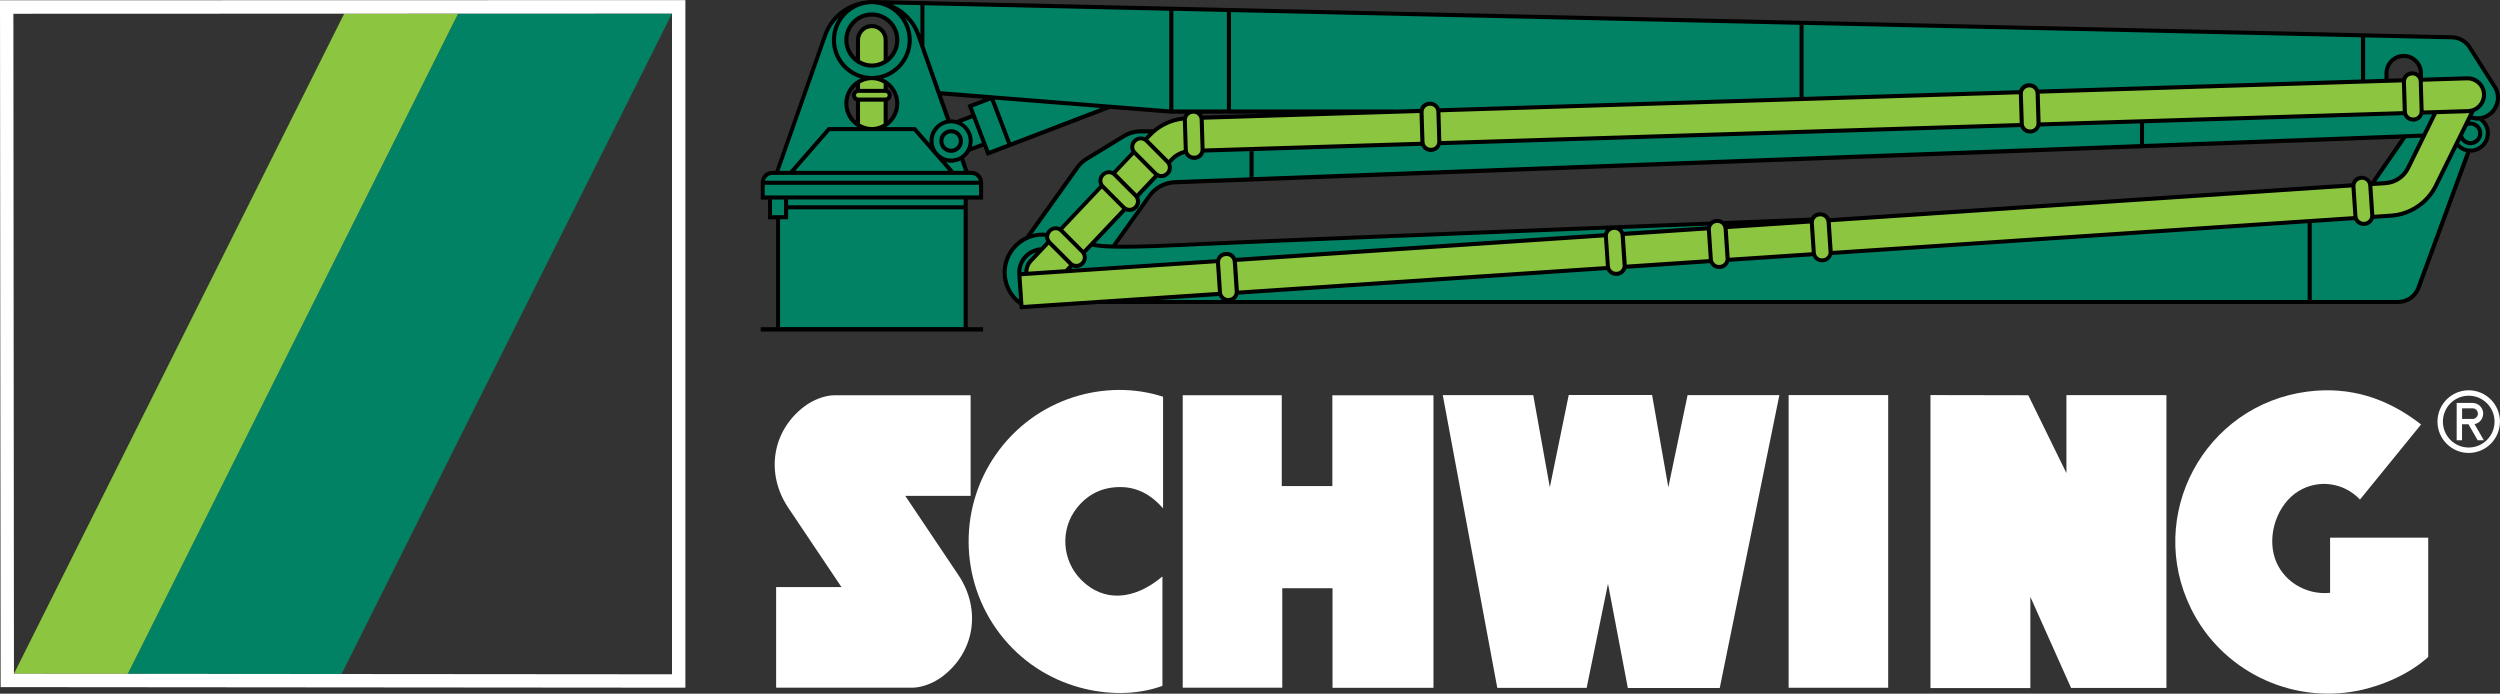
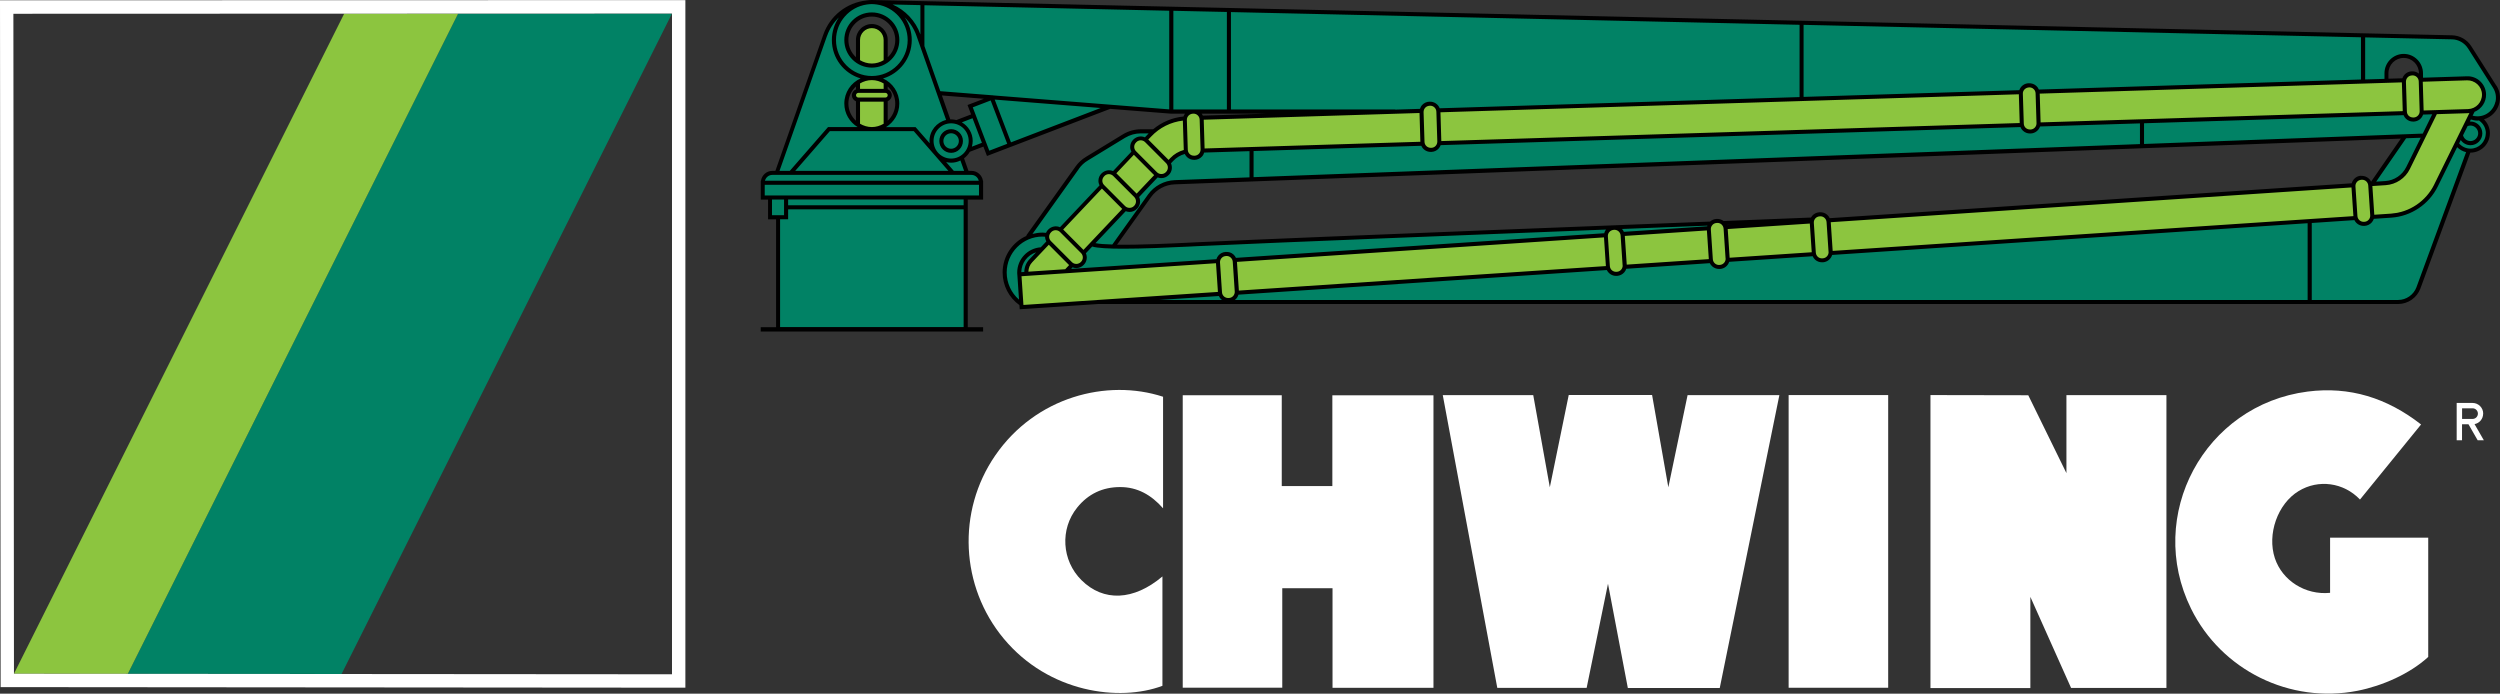
<svg xmlns="http://www.w3.org/2000/svg" width="173" height="48" viewBox="0 0 173 48" fill="none">
  <rect x="0" y="0" width="173" height="48" fill="#333333" stroke="none" />
  <path d="M23.636 46.64L8.845 46.628L31.703 0.941L46.502 0.937L23.636 46.64Z" fill="#018265" />
  <path d="M0.966 46.62L23.821 0.941H31.703L8.845 46.628L0.966 46.62Z" fill="#8CC53F" />
  <path d="M46.502 0.937V46.66L0.966 46.623L0.926 0.953L46.502 0.937ZM47.428 0.008L0 0.02L0.044 47.548L47.428 47.588V0.008Z" fill="white" />
  <path d="M116.781 27.343L115.448 33.721L114.325 27.335H108.556L107.248 33.721L106.1 27.343H99.84L103.612 47.6H109.796L111.273 40.394L112.646 47.609H119.007L123.133 27.343H116.781Z" fill="white" />
  <path d="M142.997 27.343V32.74L140.356 27.351L133.588 27.339V47.613H140.501V41.303L143.319 47.605H149.917V27.343H142.997Z" fill="white" />
  <path d="M92.211 47.596V40.705H88.733V47.588H81.845V27.351H88.697V33.636H92.199V27.355H99.196V47.596H92.211Z" fill="white" />
  <path d="M161.242 41.024C159.527 41.194 157.936 40.176 157.421 38.63C156.87 36.963 157.61 34.864 159.068 33.98C160.428 33.152 162.18 33.378 163.311 34.569L167.538 29.373C165.179 27.532 162.594 26.725 159.692 27.096C152.538 28.017 148.44 35.663 151.62 42.118C153.721 46.385 158.464 48.719 163.138 47.802C164.865 47.463 166.765 46.623 168.033 45.461V37.205H161.242V41.024Z" fill="white" />
  <path d="M80.484 27.46V35.175C79.663 34.238 78.692 33.701 77.509 33.705C76.309 33.705 75.303 34.177 74.542 35.122C73.338 36.612 73.471 38.788 74.836 40.144C76.358 41.658 78.447 41.573 80.44 39.89V47.459C77.461 48.577 72.573 47.936 69.461 44.197C66.458 40.592 66.204 35.389 68.874 31.513C71.659 27.468 76.599 26.184 80.488 27.456L80.484 27.46Z" fill="white" />
  <path d="M130.662 27.339H123.773V47.592H130.662V27.339Z" fill="white" />
-   <path d="M66.321 39.793C65.766 38.965 62.646 34.315 62.646 34.315H67.167V27.351H57.718C57.03 27.367 56.253 27.686 55.693 28.102C53.406 29.809 52.964 32.781 54.554 35.146C55.053 35.893 58.229 40.624 58.229 40.624H53.708V47.588H63.157C63.845 47.572 64.622 47.253 65.182 46.837C67.469 45.13 67.911 42.159 66.321 39.793Z" fill="white" />
-   <path d="M170.835 27.008C169.644 27.008 168.673 27.981 168.673 29.175C168.673 30.37 169.644 31.343 170.835 31.343C172.027 31.343 172.997 30.37 172.997 29.175C172.997 27.981 172.027 27.008 170.835 27.008ZM170.835 30.968C169.849 30.968 169.048 30.165 169.048 29.175C169.048 28.186 169.849 27.383 170.835 27.383C171.821 27.383 172.623 28.186 172.623 29.175C172.623 30.165 171.821 30.968 170.835 30.968Z" fill="white" />
  <path d="M171.838 28.622C171.838 28.215 171.507 27.884 171.101 27.884H170.002V30.467H170.372V29.361H170.819L171.455 30.467H171.882L171.238 29.349C171.58 29.285 171.834 28.986 171.834 28.622H171.838ZM170.376 28.99V28.255H171.105C171.306 28.255 171.471 28.421 171.471 28.622C171.471 28.824 171.306 28.99 171.105 28.99H170.376Z" fill="white" />
  <path d="M59.373 2.596V6.29L59.091 6.431L59.155 6.754L59.373 6.956V8.583L59.98 8.954L60.745 8.942L61.289 8.583V6.952L61.571 6.754V6.431L61.289 6.245V2.527L60.902 1.954L60.246 1.716L59.61 2.091L59.373 2.596Z" fill="#8CC53F" />
  <path d="M171.121 5.494L167.57 5.511L167.152 5.119H166.709L166.33 5.555L141.101 6.378L140.404 5.85L139.8 6.346L99.582 7.634L99.144 7.154C99.144 7.154 98.689 7.206 98.644 7.206C98.6 7.206 98.322 7.67 98.322 7.67L83.133 8.147L82.956 7.763C82.956 7.763 82.396 7.735 82.368 7.763C82.34 7.791 82.022 8.122 81.929 8.147C81.837 8.171 81.056 8.381 81.056 8.381L80.15 8.841L79.272 9.648L78.853 9.519L78.386 9.967L78.467 10.504L77.106 11.941H76.575L76.184 12.305L76.237 12.858L73.362 15.853L72.795 15.829C72.795 15.829 72.557 16.087 72.477 16.148C72.396 16.209 72.477 16.729 72.477 16.729C72.477 16.729 71.257 18.142 71.188 18.223C71.12 18.304 71.072 18.938 71.072 18.938L70.528 18.95L70.689 21.251L84.405 20.31L84.792 20.77H85.327L85.589 20.217L111.088 18.554L111.628 18.905L112.163 18.893L112.457 18.461L118.351 18.09L118.878 18.461C118.878 18.461 119.273 18.433 119.305 18.417C119.341 18.401 119.615 17.985 119.615 17.985L125.368 17.597L125.947 18.029H126.354C126.378 18.029 126.716 17.509 126.716 17.509L162.86 15.082C162.86 15.082 163.158 15.43 163.182 15.462C163.206 15.498 163.838 15.462 163.838 15.462L164.148 15.006L166.95 14.598L168.218 13.476L171.109 7.719L171.83 7.016L171.842 6.039L171.117 5.494H171.121ZM166.52 11.845L165.992 12.345L165.062 12.729L164.019 12.813C164.019 12.813 163.786 12.353 163.762 12.353C163.738 12.353 163.323 12.293 163.323 12.293L162.916 12.527L162.86 12.818L126.519 15.244C126.519 15.244 126.326 14.913 126.302 14.893C126.278 14.876 125.871 14.78 125.871 14.78L125.456 15.038L125.384 15.24C125.384 15.24 119.442 15.736 119.442 15.716C119.442 15.696 119.116 15.341 119.116 15.341L118.745 15.244L118.391 15.462L118.254 15.789L112.316 16.16C112.316 16.16 112.115 15.882 112.074 15.87C112.034 15.857 111.652 15.72 111.652 15.72L111.221 15.902L111.128 16.269L85.496 17.985C85.496 17.985 85.246 17.698 85.246 17.666C85.246 17.634 84.824 17.5 84.824 17.5L84.441 17.755L84.22 18.062L73.773 18.764L74.188 18.324L74.554 18.409L74.9 18.219C74.9 18.219 75.065 18.114 75.069 17.985C75.069 17.856 75.005 17.46 75.005 17.46L77.867 14.436L78.294 14.537L78.648 14.255L78.725 13.568L80.077 12.099L80.508 12.212L80.935 11.776L80.967 11.166L81.394 10.767L82.002 10.492C82.002 10.492 82.279 10.827 82.308 10.835C82.336 10.843 82.964 10.872 82.964 10.872L83.35 10.419L98.451 9.939L98.685 10.327L99.228 10.351L99.675 9.935L139.844 8.647L140.098 9.003L140.545 9.108L140.903 8.93L141.105 8.643L166.415 7.783L166.628 8.187L167.007 8.272L167.385 8.127L167.651 7.759L168.5 7.824L166.511 11.841L166.52 11.845Z" fill="#8CC53F" />
  <path d="M172.852 7.008L172.631 6.003L170.678 3.004L169.821 2.592L60.415 0.141L58.797 0.501L57.706 1.365L57.219 2.132L53.74 12.006H53.213L52.863 12.305L52.77 13.661H53.27V15.03H53.833V22.781H66.816L66.784 13.661H67.879V12.305L67.376 11.962H66.78L66.486 10.932L67.167 10.327L68.125 9.959L68.37 10.609L76.792 7.384L81.458 7.723H98.274L98.673 7.246L99.099 7.202L99.687 7.634L139.84 6.383L140.352 5.91L141.221 6.346L165.127 5.595V5.071C165.127 4.408 165.662 3.872 166.322 3.872C166.982 3.872 167.518 4.408 167.518 5.071V5.523L170.714 5.422L171.62 5.833L171.878 6.609L171.532 7.38L171.057 7.67L168.251 13.358L167.123 14.4L165.614 15.014H164.14L163.858 15.417L163.375 15.567L162.852 15.09L126.664 17.517L126.398 17.924L125.919 17.993L125.36 17.605L119.534 17.993L119.297 18.368L118.87 18.469L118.407 18.07L112.413 18.469L112.115 18.885L111.62 18.913L111.124 18.558L85.577 20.266L85.166 20.746L84.731 20.706L84.353 20.266L78.58 20.908C78.648 20.908 166.266 20.871 166.266 20.871L167.079 20.379L170.831 10.436L171.443 10.327L171.995 9.81L172.144 8.938L171.64 8.223L172.441 7.775L172.844 7.02L172.852 7.008ZM60.323 0.989C62.223 0.989 62.541 3.44 61.289 4.275C61.289 4.275 60.58 4.558 60.331 4.562C60.081 4.562 59.373 4.287 59.373 4.287C58.1 3.46 58.414 0.993 60.323 0.993V0.989ZM61.953 7.997C61.945 8.062 61.418 8.643 61.333 8.692C61.329 8.692 61.321 8.692 61.317 8.676C61.059 8.869 60.725 8.99 60.315 8.99C59.566 8.99 59.079 8.595 58.837 8.074C58.761 7.949 58.7 7.812 58.656 7.67L58.644 7.65V7.61C58.572 7.331 58.559 7.032 58.616 6.75V6.596C58.616 6.596 59.393 5.406 60.23 5.406C60.323 5.406 60.407 5.422 60.492 5.43C61.277 5.478 61.76 5.975 61.945 6.576L62.09 6.762C62.09 6.762 61.957 7.937 61.949 8.001L61.953 7.997ZM67.171 7.384C67.179 7.412 67.38 7.997 67.38 7.997L66.104 8.454L65.653 8.401L65.029 6.431C65.339 6.455 68.648 6.73 68.648 6.73C68.648 6.73 67.159 7.359 67.167 7.388L67.171 7.384Z" fill="#018265" />
  <path d="M73.777 18.768L84.296 18.066L84.59 17.646L85.065 17.601L85.589 18.062L111.136 16.269L111.507 15.793L112.038 15.857L112.421 16.265C112.421 16.265 118.113 15.801 118.186 15.797C118.258 15.793 118.451 15.43 118.451 15.43L110.436 15.773L77.046 17.06C77.046 17.06 79.518 13.568 79.655 13.419C79.791 13.27 81.06 12.551 81.06 12.551L166.431 9.426L164.152 12.729L165.678 12.527L166.475 11.901L168.544 7.759L167.574 7.787L167.236 8.219H166.664L166.338 7.828L141.064 8.651L140.831 9.095L140.223 9.031L139.853 8.651L99.683 9.907L99.148 10.359L98.709 10.278L98.383 9.943L83.222 10.415L82.859 10.876H82.445L82.014 10.496L81.474 10.726L80.886 11.255L81.064 11.655L80.637 12.111L80.021 12.168L78.656 13.613L78.853 13.968L78.302 14.537L77.875 14.436L75.013 17.46L75.182 17.835L74.908 18.219L74.2 18.324L73.785 18.764L73.777 18.768Z" fill="#018265" />
  <path d="M70.673 21.005L70.54 18.986L71.128 18.946L71.055 18.542L72.577 16.729L72.485 16.249L72.694 15.801C72.694 15.801 73.294 15.966 73.455 15.801C73.616 15.635 76.241 12.858 76.241 12.858L76.188 12.305L76.579 11.941H77.11L78.471 10.504L78.302 10.032L78.958 9.576L79.373 9.669L79.852 9.079L78.56 9.116L78.036 9.277L74.844 11.255L71.132 16.431L70.081 17.129L69.538 18.615L69.751 19.919L70.154 20.706L70.685 21.001L70.673 21.005Z" fill="#018265" />
  <path d="M60.331 4.679C61.382 4.679 62.235 3.823 62.235 2.769C62.235 1.716 61.382 0.86 60.331 0.86C59.28 0.86 58.427 1.716 58.427 2.769C58.427 3.823 59.28 4.679 60.331 4.679ZM59.514 4.166V2.765C59.514 2.313 59.88 1.946 60.331 1.946C60.782 1.946 61.148 2.313 61.148 2.765V4.166C60.906 4.308 60.629 4.396 60.331 4.396C60.033 4.396 59.755 4.308 59.514 4.166ZM60.331 1.147C61.224 1.147 61.953 1.877 61.953 2.773C61.953 3.242 61.752 3.666 61.43 3.96V2.765C61.43 2.16 60.939 1.663 60.331 1.663C59.723 1.663 59.232 2.156 59.232 2.765V3.96C58.914 3.662 58.708 3.242 58.708 2.773C58.708 1.877 59.437 1.147 60.331 1.147Z" fill="black" />
  <path d="M65.818 8.938C65.367 8.938 65.001 9.305 65.001 9.757C65.001 10.21 65.367 10.577 65.818 10.577C66.269 10.577 66.635 10.21 66.635 9.757C66.635 9.305 66.269 8.938 65.818 8.938ZM65.818 10.294C65.524 10.294 65.282 10.052 65.282 9.757C65.282 9.463 65.524 9.221 65.818 9.221C66.112 9.221 66.353 9.463 66.353 9.757C66.353 10.052 66.112 10.294 65.818 10.294Z" fill="black" />
  <path d="M172.747 5.926L171.016 3.201C170.722 2.737 170.219 2.455 169.672 2.442L60.335 0C60.202 0 60.073 0.012 59.948 0.032C58.604 0.182 57.436 1.082 56.977 2.386L53.656 11.824H53.447C53.048 11.824 52.722 12.115 52.658 12.511H52.645V13.811H53.149V15.179H53.704V22.64H52.642V22.942H68.032V22.64H66.969V13.811H68.032V12.511H68.02C67.96 12.123 67.629 11.824 67.227 11.824H67.018L66.712 10.957C66.873 10.835 67.01 10.682 67.11 10.504L68.052 10.145L68.298 10.795L76.825 7.533L81.06 7.868H82.002C81.957 7.925 81.921 7.989 81.897 8.062C81.12 8.139 80.391 8.449 79.796 8.946H78.95C78.511 8.946 78.085 9.067 77.71 9.293L75.134 10.864C74.856 11.033 74.622 11.251 74.433 11.514L71.015 16.297L71.043 16.318C70.065 16.746 69.381 17.723 69.381 18.857C69.381 19.753 69.816 20.597 70.544 21.114L70.564 21.4L76.003 21.037H165.952C166.636 21.037 167.256 20.605 167.494 19.959L170.948 10.561C170.948 10.561 170.956 10.561 170.96 10.561C171.697 10.561 172.301 9.959 172.301 9.217C172.301 8.849 172.148 8.51 171.89 8.26C172.019 8.219 172.148 8.163 172.264 8.09C172.619 7.868 172.868 7.517 172.961 7.109C173.053 6.697 172.981 6.278 172.755 5.922L172.747 5.926ZM63.692 0.355V2.39V2.382C63.358 1.437 62.646 0.702 61.768 0.311L63.692 0.355ZM67.203 7.917L66.18 8.308C66.064 8.28 65.943 8.26 65.818 8.26C65.798 8.26 65.782 8.264 65.762 8.264L65.178 6.605L68.085 6.835L66.953 7.267L67.199 7.917H67.203ZM65.476 8.3C64.816 8.458 64.32 9.047 64.32 9.757C64.32 9.81 64.332 9.862 64.336 9.915L63.358 8.797H61.309C61.856 8.462 62.231 7.86 62.231 7.17C62.231 6.395 61.768 5.729 61.104 5.43C62.251 5.095 63.093 4.029 63.093 2.773C63.093 2.192 62.911 1.651 62.605 1.207C62.968 1.554 63.249 1.986 63.423 2.483L65.472 8.304L65.476 8.3ZM61.269 6.427C61.357 6.427 61.43 6.5 61.43 6.588C61.43 6.677 61.357 6.75 61.269 6.75H59.397C59.308 6.75 59.236 6.677 59.236 6.588C59.236 6.5 59.308 6.427 59.397 6.427H61.269ZM59.514 6.148V5.773C59.755 5.632 60.033 5.543 60.331 5.543C60.629 5.543 60.906 5.632 61.148 5.773V6.148H59.514ZM61.148 7.037V8.563C60.906 8.704 60.629 8.793 60.331 8.793C60.033 8.793 59.755 8.704 59.514 8.563V7.037H61.148ZM63.233 9.075L65.629 11.824H55.029L57.424 9.075H63.233ZM61.43 6.181V5.979C61.748 6.278 61.953 6.697 61.953 7.166C61.953 7.634 61.752 8.058 61.43 8.353V7C61.595 6.936 61.712 6.774 61.712 6.588C61.712 6.403 61.595 6.241 61.43 6.177V6.181ZM59.98 0.311C60.097 0.299 60.21 0.283 60.331 0.283C60.447 0.283 60.564 0.299 60.677 0.311C61.881 0.48 62.811 1.518 62.811 2.773C62.811 4.146 61.696 5.26 60.331 5.26C58.966 5.26 57.851 4.142 57.851 2.773C57.851 1.522 58.781 0.484 59.984 0.311H59.98ZM57.235 2.479C57.408 1.986 57.694 1.554 58.052 1.203C57.746 1.647 57.565 2.188 57.565 2.769C57.565 4.029 58.406 5.091 59.554 5.426C58.889 5.724 58.427 6.391 58.427 7.166C58.427 7.856 58.797 8.458 59.349 8.793H57.299L54.654 11.824H53.942L57.231 2.479H57.235ZM59.232 7.004V8.357C58.914 8.058 58.708 7.638 58.708 7.17C58.708 6.701 58.91 6.278 59.232 5.983V6.185C59.067 6.249 58.95 6.411 58.95 6.596C58.95 6.782 59.067 6.944 59.232 7.008V7.004ZM53.422 14.893V13.807H54.256V14.893H53.422ZM66.683 22.631H53.982V15.171H54.538V14.485H66.683V22.631ZM66.683 14.206H54.538V13.803H66.683V14.206ZM67.746 13.524H52.919V12.789H67.746V13.524ZM67.223 12.103C67.465 12.103 67.67 12.268 67.73 12.507H52.935C52.992 12.277 53.197 12.103 53.443 12.103H67.223ZM66.716 11.824H66.003L65.472 11.215C65.584 11.243 65.697 11.259 65.818 11.259C66.051 11.259 66.269 11.203 66.462 11.106L66.716 11.824ZM65.818 10.973C65.15 10.973 64.602 10.428 64.602 9.753C64.602 9.079 65.146 8.534 65.818 8.534C66.49 8.534 67.034 9.079 67.034 9.753C67.034 10.428 66.49 10.973 65.818 10.973ZM67.255 10.145C67.287 10.02 67.311 9.895 67.311 9.757C67.311 9.204 67.005 8.724 66.559 8.466L67.299 8.183L67.948 9.883L67.255 10.149V10.145ZM68.459 10.428L67.316 7.428L68.555 6.952L69.699 9.951L68.459 10.428ZM69.96 9.85L68.833 6.891L76.168 7.473L69.96 9.85ZM80.915 7.569L68.721 6.601V6.588L68.692 6.596L65.069 6.31L63.97 3.189V0.363L80.911 0.743V7.573L80.915 7.569ZM124.812 1.72L163.379 2.58V5.502L141.088 6.197C141.052 6.104 140.996 6.023 140.919 5.951C140.783 5.821 140.597 5.753 140.38 5.761C140.078 5.769 139.828 5.971 139.736 6.241L124.808 6.705V1.72H124.812ZM170.751 8.728C170.815 8.7 170.883 8.688 170.956 8.688C171.25 8.688 171.491 8.93 171.491 9.225C171.491 9.519 171.25 9.762 170.956 9.762C170.71 9.762 170.501 9.596 170.441 9.362L170.755 8.728H170.751ZM168.444 12.777C167.876 13.928 166.729 14.699 165.453 14.784L164.301 14.86L164.168 12.874L165.094 12.813C165.807 12.765 166.451 12.337 166.765 11.691L168.629 7.9L170.799 7.832C170.827 7.832 170.855 7.824 170.883 7.82L168.444 12.773V12.777ZM163.375 12.159C163.186 12.172 163.013 12.256 162.888 12.402C162.816 12.482 162.767 12.579 162.739 12.684L126.616 15.098C126.575 15.01 126.515 14.925 126.439 14.86C126.298 14.735 126.112 14.671 125.891 14.691C125.702 14.703 125.529 14.788 125.404 14.933C125.372 14.969 125.344 15.01 125.319 15.054L119.273 15.296C119.136 15.191 118.967 15.135 118.761 15.151C118.6 15.163 118.455 15.228 118.335 15.333C117.171 15.377 91.434 16.366 82.799 16.766L82.324 16.79C81.229 16.842 78.93 16.956 77.299 16.935L79.655 13.637C80.033 13.108 80.641 12.781 81.289 12.757L166.137 9.592L164.08 12.571C163.959 12.317 163.685 12.147 163.363 12.172L163.375 12.159ZM164.019 14.893C164.028 15.006 163.991 15.115 163.915 15.203C163.838 15.292 163.738 15.341 163.621 15.349H163.589C163.355 15.365 163.15 15.187 163.134 14.953L162.997 12.898C162.989 12.785 163.025 12.676 163.102 12.587C163.178 12.499 163.279 12.45 163.428 12.438C163.436 12.438 163.448 12.438 163.456 12.438C163.561 12.438 163.657 12.474 163.738 12.543C163.822 12.62 163.875 12.721 163.883 12.838L164.019 14.893ZM162.856 14.957L126.821 17.363L126.688 15.377L162.723 12.971L162.856 14.957ZM126.539 17.42C126.555 17.654 126.378 17.86 126.141 17.876H126.108C125.992 17.888 125.883 17.848 125.798 17.775C125.714 17.698 125.662 17.597 125.654 17.48L125.517 15.425C125.509 15.312 125.545 15.203 125.621 15.115C125.698 15.03 125.798 14.977 125.947 14.969C125.955 14.969 125.968 14.969 125.976 14.969C126.08 14.969 126.177 15.006 126.253 15.074C126.338 15.151 126.39 15.252 126.398 15.369L126.535 17.424L126.539 17.42ZM125.239 15.47L125.372 17.456L119.691 17.835L119.558 15.849L125.239 15.47ZM119.502 15.575V15.567L119.86 15.551L119.506 15.575H119.502ZM119.414 17.876C119.43 18.11 119.252 18.316 119.015 18.332H118.983C118.866 18.344 118.757 18.304 118.673 18.231C118.588 18.154 118.536 18.053 118.528 17.936L118.391 15.882C118.383 15.769 118.419 15.66 118.496 15.571C118.572 15.482 118.673 15.434 118.822 15.425C118.83 15.425 118.842 15.425 118.85 15.425C118.955 15.425 119.051 15.462 119.128 15.53C119.212 15.607 119.265 15.708 119.273 15.825L119.409 17.88L119.414 17.876ZM112.24 15.845C115.243 15.728 117.441 15.643 118.149 15.615C118.145 15.631 118.141 15.648 118.137 15.66L112.372 16.043C112.34 15.966 112.296 15.898 112.24 15.841V15.845ZM112.288 18.352C112.296 18.465 112.26 18.574 112.183 18.663C112.107 18.748 112.006 18.8 111.889 18.808H111.857C111.744 18.817 111.636 18.78 111.547 18.707C111.463 18.631 111.41 18.53 111.402 18.413L111.265 16.358C111.249 16.124 111.426 15.918 111.696 15.902C111.704 15.902 111.716 15.902 111.724 15.902C111.946 15.902 112.135 16.075 112.147 16.302L112.284 18.356L112.288 18.352ZM118.117 15.946L118.25 17.932L112.57 18.312L112.437 16.326L118.117 15.946ZM111.016 16.14L85.528 17.844C85.488 17.755 85.428 17.674 85.351 17.605C85.21 17.48 85.025 17.416 84.804 17.436C84.614 17.448 84.441 17.533 84.317 17.678C84.252 17.755 84.204 17.844 84.176 17.936L74.123 18.607L74.22 18.502C74.3 18.534 74.389 18.55 74.477 18.55C74.667 18.55 74.844 18.477 74.977 18.344L75.001 18.32C75.214 18.106 75.258 17.787 75.142 17.525L75.581 17.06C75.943 17.169 76.72 17.21 77.722 17.21C79.027 17.21 80.713 17.141 82.348 17.06L82.819 17.036C88.709 16.766 102.557 16.221 111.136 15.886C111.08 15.958 111.036 16.043 111.012 16.136L111.016 16.14ZM111.124 18.413L85.73 20.108L85.597 18.122L110.996 16.427L111.128 18.413H111.124ZM72.726 16.685C72.646 16.604 72.601 16.495 72.601 16.382C72.601 16.269 72.646 16.16 72.75 16.055C72.835 15.97 72.944 15.93 73.052 15.93C73.161 15.93 73.27 15.97 73.354 16.055L74.808 17.513C74.973 17.678 74.973 17.949 74.808 18.118L74.783 18.142C74.622 18.304 74.341 18.304 74.18 18.142L72.726 16.685ZM73.982 18.344L73.713 18.631L71.164 18.8C71.172 18.558 71.261 18.324 71.43 18.146L72.577 16.935L73.982 18.344ZM79.868 12.119L78.656 13.399L77.251 11.99L78.463 10.71L79.868 12.119ZM78.487 10.161C78.487 10.048 78.531 9.939 78.636 9.834C78.721 9.749 78.829 9.709 78.938 9.709C79.047 9.709 79.155 9.749 79.24 9.834L80.693 11.291C80.858 11.457 80.858 11.727 80.693 11.897L80.669 11.921C80.508 12.083 80.226 12.083 80.065 11.921L78.612 10.464C78.531 10.383 78.487 10.274 78.487 10.161ZM78.487 13.633C78.652 13.799 78.652 14.069 78.487 14.239L78.463 14.263C78.302 14.424 78.02 14.424 77.859 14.263L76.406 12.805C76.325 12.725 76.281 12.616 76.281 12.503C76.281 12.39 76.325 12.281 76.43 12.176C76.514 12.091 76.623 12.05 76.732 12.05C76.841 12.05 76.949 12.091 77.034 12.176L78.487 13.633ZM77.658 14.457L74.977 17.291L73.572 15.882L76.253 13.048L77.658 14.457ZM98.23 7.82L98.29 9.81L83.358 10.274L83.298 8.284L98.23 7.82ZM83.238 8.001C83.218 7.953 83.185 7.904 83.153 7.864H87.694L83.238 8.001ZM86.748 10.452L98.355 10.088C98.463 10.339 98.713 10.512 99.003 10.512C99.011 10.512 99.019 10.512 99.023 10.512H99.055C99.244 10.504 99.417 10.428 99.546 10.286C99.611 10.218 99.663 10.133 99.695 10.044L139.816 8.793C139.853 8.885 139.909 8.974 139.985 9.043C140.118 9.168 140.287 9.237 140.468 9.237C140.477 9.237 140.485 9.237 140.493 9.237H140.525C140.827 9.225 141.08 9.023 141.173 8.752L148.085 8.538V9.971L86.748 12.26V10.448V10.452ZM98.511 7.759C98.511 7.646 98.548 7.537 98.628 7.452C98.705 7.368 98.814 7.323 98.958 7.315C98.962 7.315 98.966 7.315 98.971 7.315C99.2 7.315 99.389 7.497 99.397 7.731L99.462 9.79C99.462 9.903 99.425 10.012 99.345 10.097C99.268 10.181 99.16 10.226 99.047 10.23H99.015C98.777 10.23 98.584 10.052 98.576 9.818L98.511 7.759ZM99.679 7.771L139.704 6.524L139.764 8.514L99.739 9.762L99.679 7.771ZM139.981 6.487C139.973 6.253 140.159 6.056 140.428 6.047C140.432 6.047 140.436 6.047 140.44 6.047C140.549 6.047 140.654 6.088 140.73 6.165C140.815 6.241 140.859 6.35 140.863 6.463L140.927 8.522C140.935 8.756 140.75 8.954 140.517 8.962H140.485C140.372 8.962 140.263 8.926 140.179 8.849C140.094 8.772 140.05 8.663 140.046 8.55L139.981 6.492V6.487ZM166.503 9.568L167.514 9.531L166.511 11.562C166.238 12.115 165.686 12.486 165.074 12.527L164.43 12.571L166.503 9.568ZM170.791 7.549L167.715 7.646L167.655 5.656L170.73 5.559C171.266 5.547 171.737 5.975 171.753 6.524C171.769 7.073 171.338 7.533 170.791 7.549ZM167.679 7.929L168.311 7.909L167.655 9.245L148.367 9.963V8.53L166.326 7.969C166.363 8.062 166.419 8.147 166.495 8.219C166.628 8.345 166.797 8.413 166.978 8.413C166.986 8.413 166.995 8.413 167.003 8.413H167.035C167.337 8.401 167.586 8.203 167.679 7.929ZM166.995 8.131C166.882 8.131 166.773 8.094 166.689 8.018C166.604 7.941 166.56 7.832 166.556 7.719L166.491 5.66C166.491 5.547 166.528 5.438 166.608 5.353C166.685 5.268 166.793 5.224 166.938 5.216C166.942 5.216 166.946 5.216 166.95 5.216C167.18 5.216 167.369 5.397 167.377 5.632L167.441 7.691C167.449 7.925 167.264 8.122 167.031 8.131H166.995ZM167.389 5.095C167.256 4.99 167.087 4.925 166.894 4.937C166.705 4.941 166.528 5.022 166.399 5.159C166.33 5.236 166.278 5.321 166.246 5.418L165.28 5.446V5.066C165.28 4.485 165.751 4.009 166.334 4.009C166.918 4.009 167.389 4.481 167.389 5.066V5.095ZM166.21 5.7L166.27 7.691L141.209 8.47L141.149 6.479L166.21 5.7ZM85.182 0.836L124.53 1.716V6.718L99.627 7.493C99.522 7.218 99.248 7.02 98.914 7.037C98.725 7.041 98.552 7.121 98.419 7.259C98.342 7.339 98.294 7.432 98.262 7.533L96.547 7.586V7.577H85.182V0.836ZM81.197 7.582V0.747L84.9 0.828V7.577H81.197V7.582ZM83.081 10.335C83.081 10.448 83.044 10.557 82.964 10.642C82.887 10.726 82.779 10.771 82.666 10.775H82.634C82.513 10.775 82.412 10.739 82.328 10.662C82.243 10.585 82.199 10.476 82.195 10.363L82.13 8.304C82.123 8.07 82.308 7.872 82.573 7.864H82.594C82.819 7.864 83.008 8.046 83.016 8.276L83.081 10.335ZM82.139 10.868C82.271 10.993 82.441 11.061 82.622 11.061C82.63 11.061 82.638 11.061 82.646 11.061H82.678C82.867 11.053 83.04 10.977 83.173 10.835C83.25 10.755 83.302 10.658 83.33 10.557L86.466 10.46V12.273L81.293 12.466C80.56 12.495 79.868 12.866 79.441 13.463L76.973 16.919C76.474 16.907 76.064 16.879 75.806 16.826L77.899 14.614C77.984 14.646 78.073 14.666 78.165 14.666C78.354 14.666 78.531 14.594 78.664 14.461L78.688 14.436C78.906 14.218 78.95 13.895 78.825 13.633L80.11 12.277C80.19 12.309 80.279 12.325 80.367 12.325C80.556 12.325 80.734 12.252 80.866 12.119L80.891 12.095C81.104 11.881 81.148 11.562 81.031 11.3L81.197 11.126C81.414 10.896 81.684 10.739 81.986 10.654C82.022 10.73 82.074 10.803 82.139 10.868ZM81.853 8.345L81.917 10.371V10.379C81.567 10.476 81.249 10.662 80.995 10.928L80.866 11.066L79.461 9.657L79.667 9.443C80.246 8.829 81.019 8.445 81.857 8.345H81.853ZM74.659 11.679C74.824 11.445 75.033 11.251 75.279 11.106L77.855 9.535C78.185 9.334 78.564 9.229 78.95 9.229H79.49C79.49 9.229 79.469 9.245 79.461 9.257L79.228 9.503C78.966 9.386 78.644 9.435 78.415 9.669C78.282 9.802 78.209 9.98 78.209 10.169C78.209 10.286 78.242 10.395 78.294 10.496L77.022 11.841C76.76 11.727 76.446 11.78 76.217 12.01C76.084 12.143 76.011 12.321 76.011 12.511C76.011 12.624 76.04 12.729 76.088 12.83L73.35 15.724C73.088 15.607 72.766 15.656 72.533 15.89C72.469 15.954 72.42 16.031 72.384 16.112C72.308 16.104 72.227 16.096 72.147 16.096C71.905 16.096 71.671 16.132 71.446 16.188L74.663 11.683L74.659 11.679ZM70.391 18.853V18.857C70.391 18.901 70.391 18.95 70.395 18.994H70.399L70.516 20.734C69.977 20.266 69.663 19.579 69.663 18.857C69.663 17.484 70.778 16.37 72.142 16.37C72.203 16.37 72.259 16.378 72.32 16.382C72.32 16.499 72.352 16.608 72.404 16.709L72.022 17.113C71.116 17.177 70.395 17.928 70.391 18.853ZM71.692 17.464L71.225 17.957C71.003 18.191 70.886 18.502 70.882 18.821L70.673 18.833C70.685 18.191 71.108 17.65 71.692 17.46V17.464ZM70.822 21.102L70.689 19.115L84.147 18.215L84.28 20.201L70.822 21.102ZM80.218 20.758L84.345 20.484C84.385 20.577 84.445 20.662 84.526 20.73C84.538 20.742 84.55 20.746 84.562 20.758H80.218ZM85.343 20.476C85.267 20.561 85.166 20.613 85.049 20.621H85.017C84.904 20.629 84.796 20.593 84.707 20.52C84.623 20.444 84.57 20.343 84.562 20.226L84.425 18.171C84.417 18.058 84.453 17.949 84.53 17.86C84.606 17.775 84.707 17.723 84.856 17.714C84.864 17.714 84.876 17.714 84.884 17.714C84.989 17.714 85.085 17.751 85.162 17.819C85.246 17.896 85.299 17.997 85.307 18.114L85.444 20.169C85.452 20.282 85.416 20.391 85.339 20.48L85.343 20.476ZM159.692 20.758H85.452C85.573 20.666 85.657 20.54 85.701 20.391L111.193 18.687C111.31 18.925 111.551 19.091 111.829 19.091C111.845 19.091 111.861 19.091 111.877 19.091H111.909C112.099 19.075 112.272 18.99 112.397 18.849C112.461 18.776 112.509 18.691 112.537 18.599L118.318 18.211C118.359 18.296 118.415 18.372 118.492 18.437C118.62 18.55 118.785 18.611 118.955 18.611C118.971 18.611 118.987 18.611 119.003 18.611H119.035C119.333 18.59 119.575 18.389 119.659 18.118L125.436 17.731C125.476 17.823 125.537 17.908 125.613 17.977C125.742 18.09 125.907 18.15 126.076 18.15C126.092 18.15 126.108 18.15 126.125 18.15H126.157C126.459 18.126 126.704 17.916 126.785 17.642L159.688 15.446V20.754L159.692 20.758ZM167.224 19.866C167.027 20.399 166.515 20.758 165.948 20.758H159.974V15.43L162.924 15.232C163.041 15.47 163.283 15.631 163.561 15.631C163.577 15.631 163.593 15.631 163.609 15.631H163.641C163.83 15.615 164.003 15.53 164.128 15.389C164.193 15.316 164.237 15.232 164.269 15.143L165.473 15.062C166.85 14.969 168.086 14.142 168.697 12.898L170.034 10.185C170.207 10.355 170.421 10.476 170.654 10.528L167.224 19.862V19.866ZM172.015 9.225C172.015 9.81 171.54 10.286 170.956 10.286C170.646 10.286 170.364 10.149 170.167 9.923L170.284 9.689C170.433 9.907 170.682 10.048 170.96 10.048C171.411 10.048 171.777 9.681 171.777 9.229C171.777 8.776 171.411 8.409 170.96 8.409C170.944 8.409 170.928 8.409 170.912 8.413L170.984 8.268C171.129 8.312 171.282 8.345 171.435 8.345C171.479 8.345 171.52 8.34 171.564 8.336L171.556 8.349C171.85 8.546 172.023 8.873 172.023 9.229L172.015 9.225ZM172.679 7.053C172.602 7.388 172.401 7.674 172.107 7.86C171.797 8.054 171.435 8.094 171.105 8.005L171.238 7.739C171.717 7.541 172.051 7.069 172.035 6.52C172.015 5.817 171.419 5.252 170.722 5.28L167.671 5.377V5.071C167.671 4.332 167.071 3.73 166.338 3.73C165.606 3.73 165.006 4.332 165.006 5.071V5.458L163.669 5.498V2.588L169.672 2.721C170.127 2.729 170.541 2.967 170.787 3.351L172.518 6.076C172.703 6.366 172.764 6.714 172.687 7.049L172.679 7.053Z" fill="black" />
</svg>